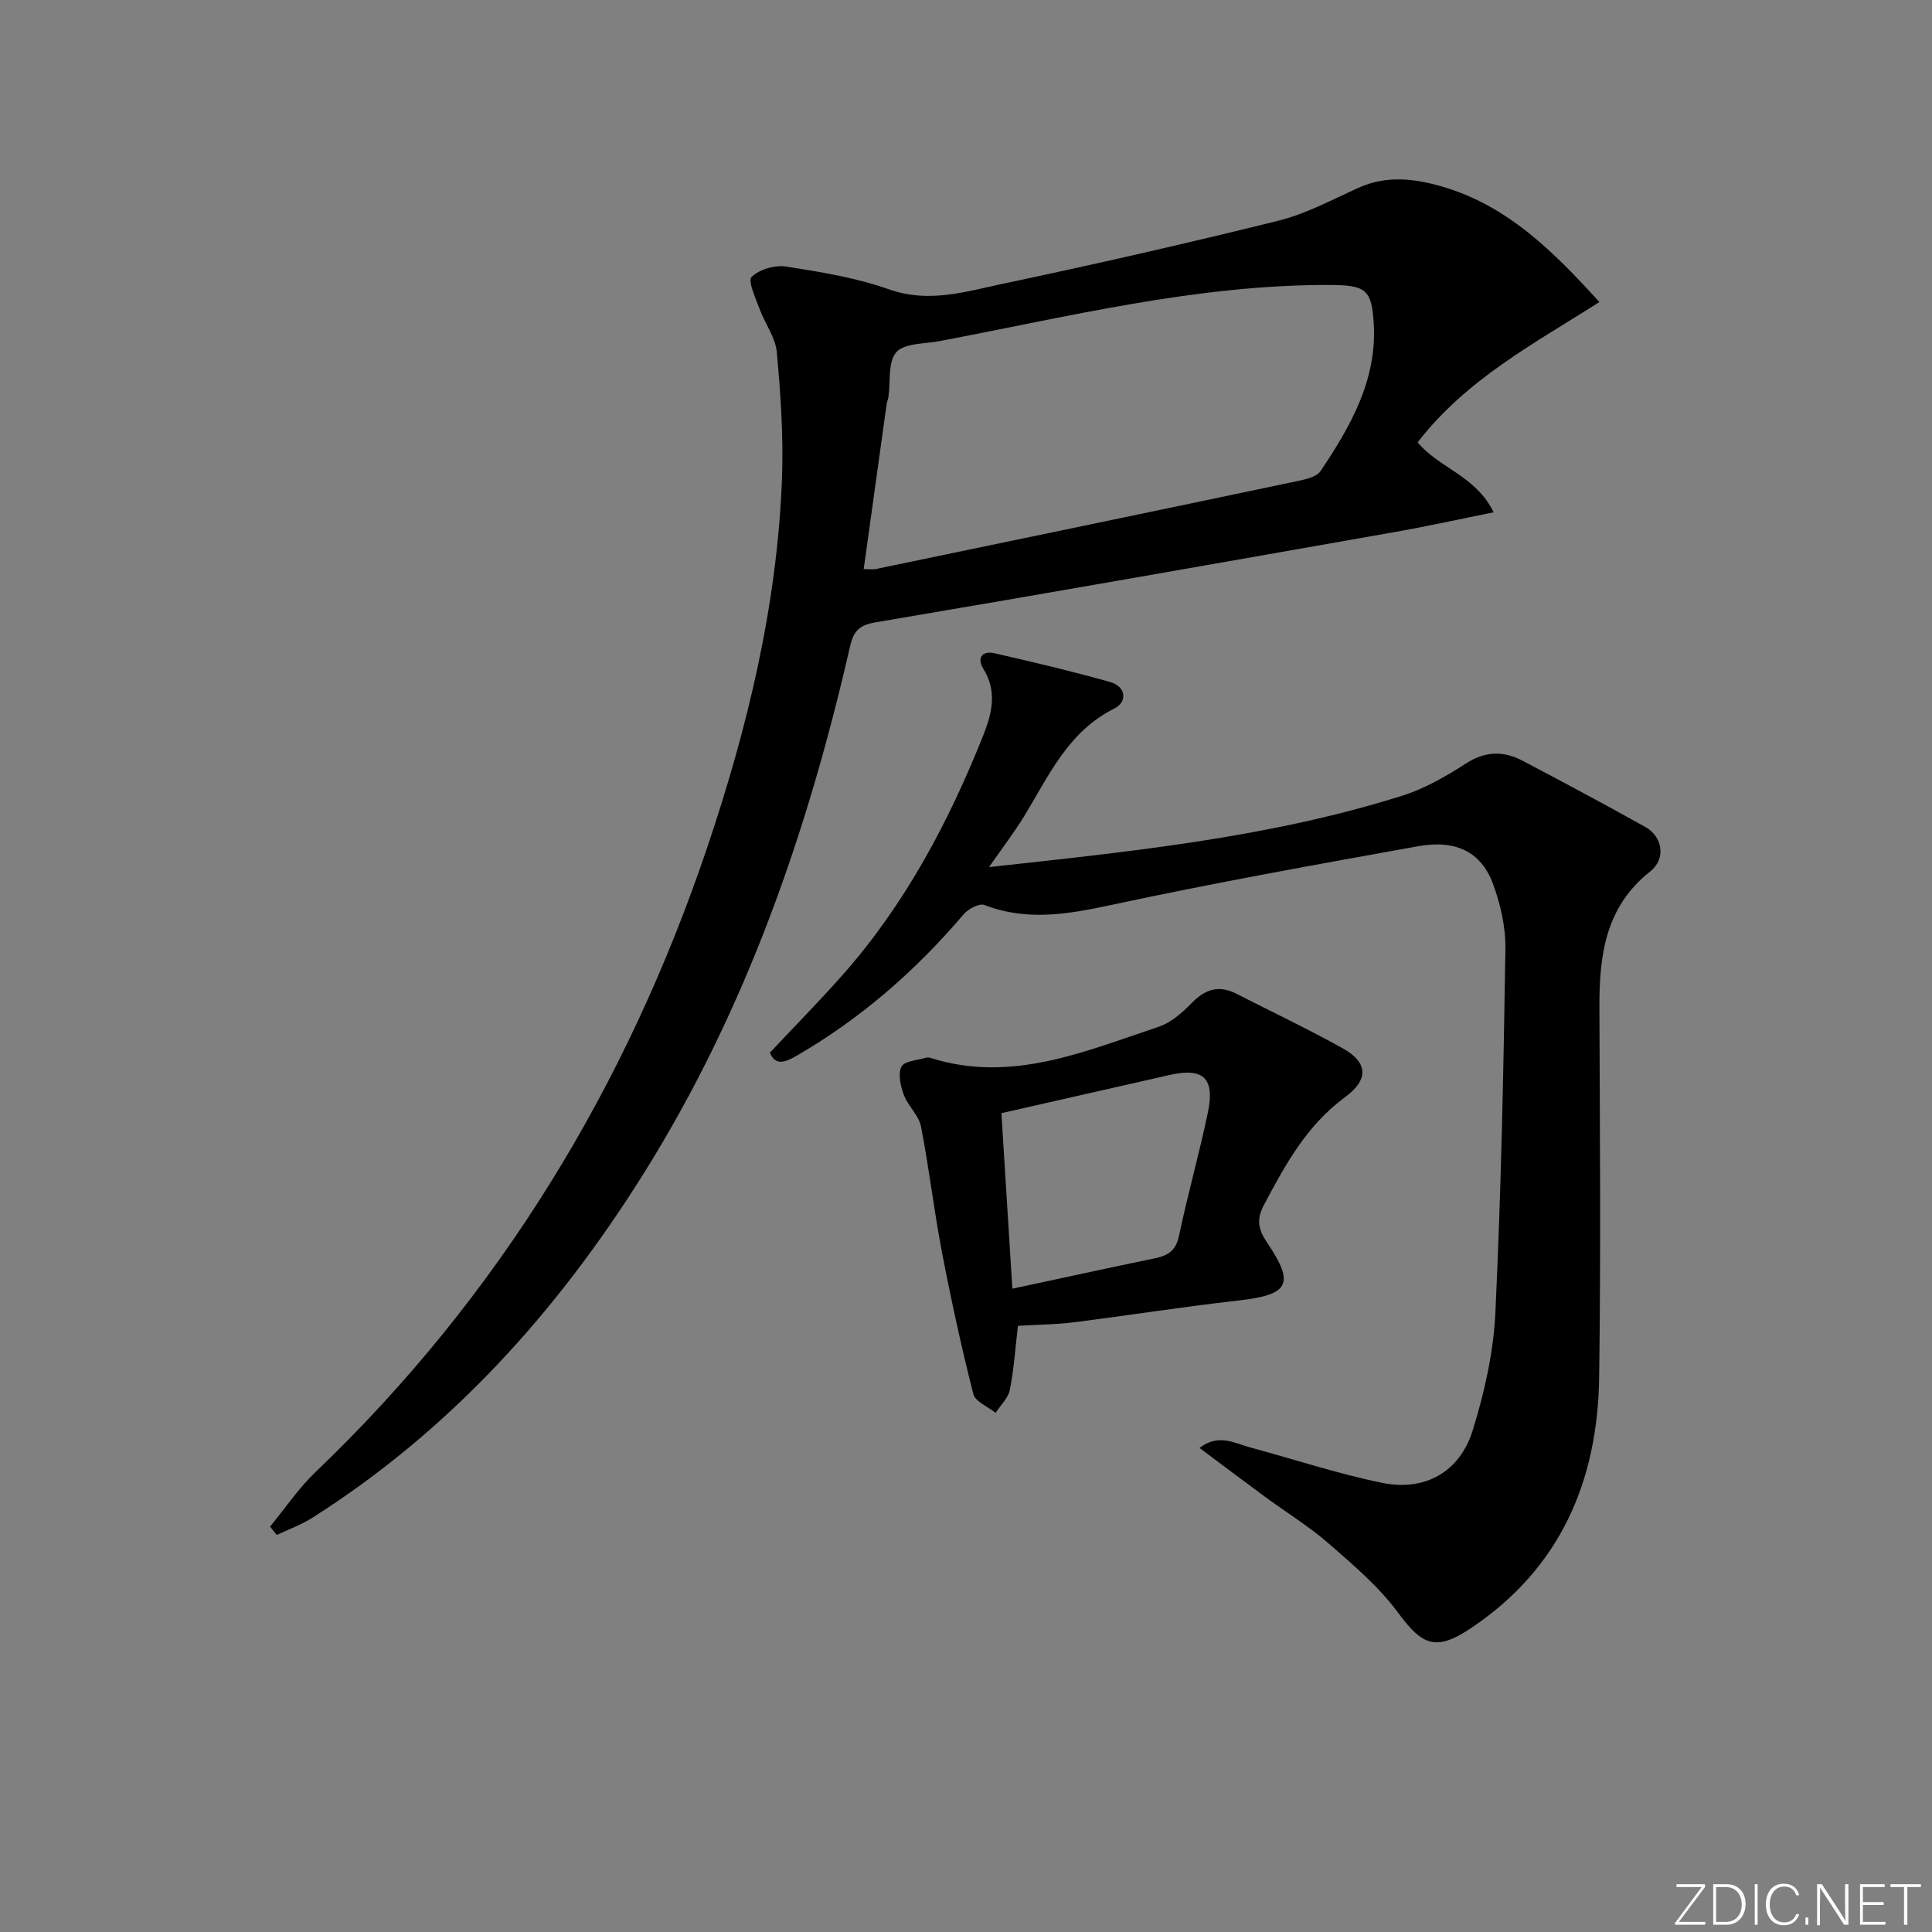
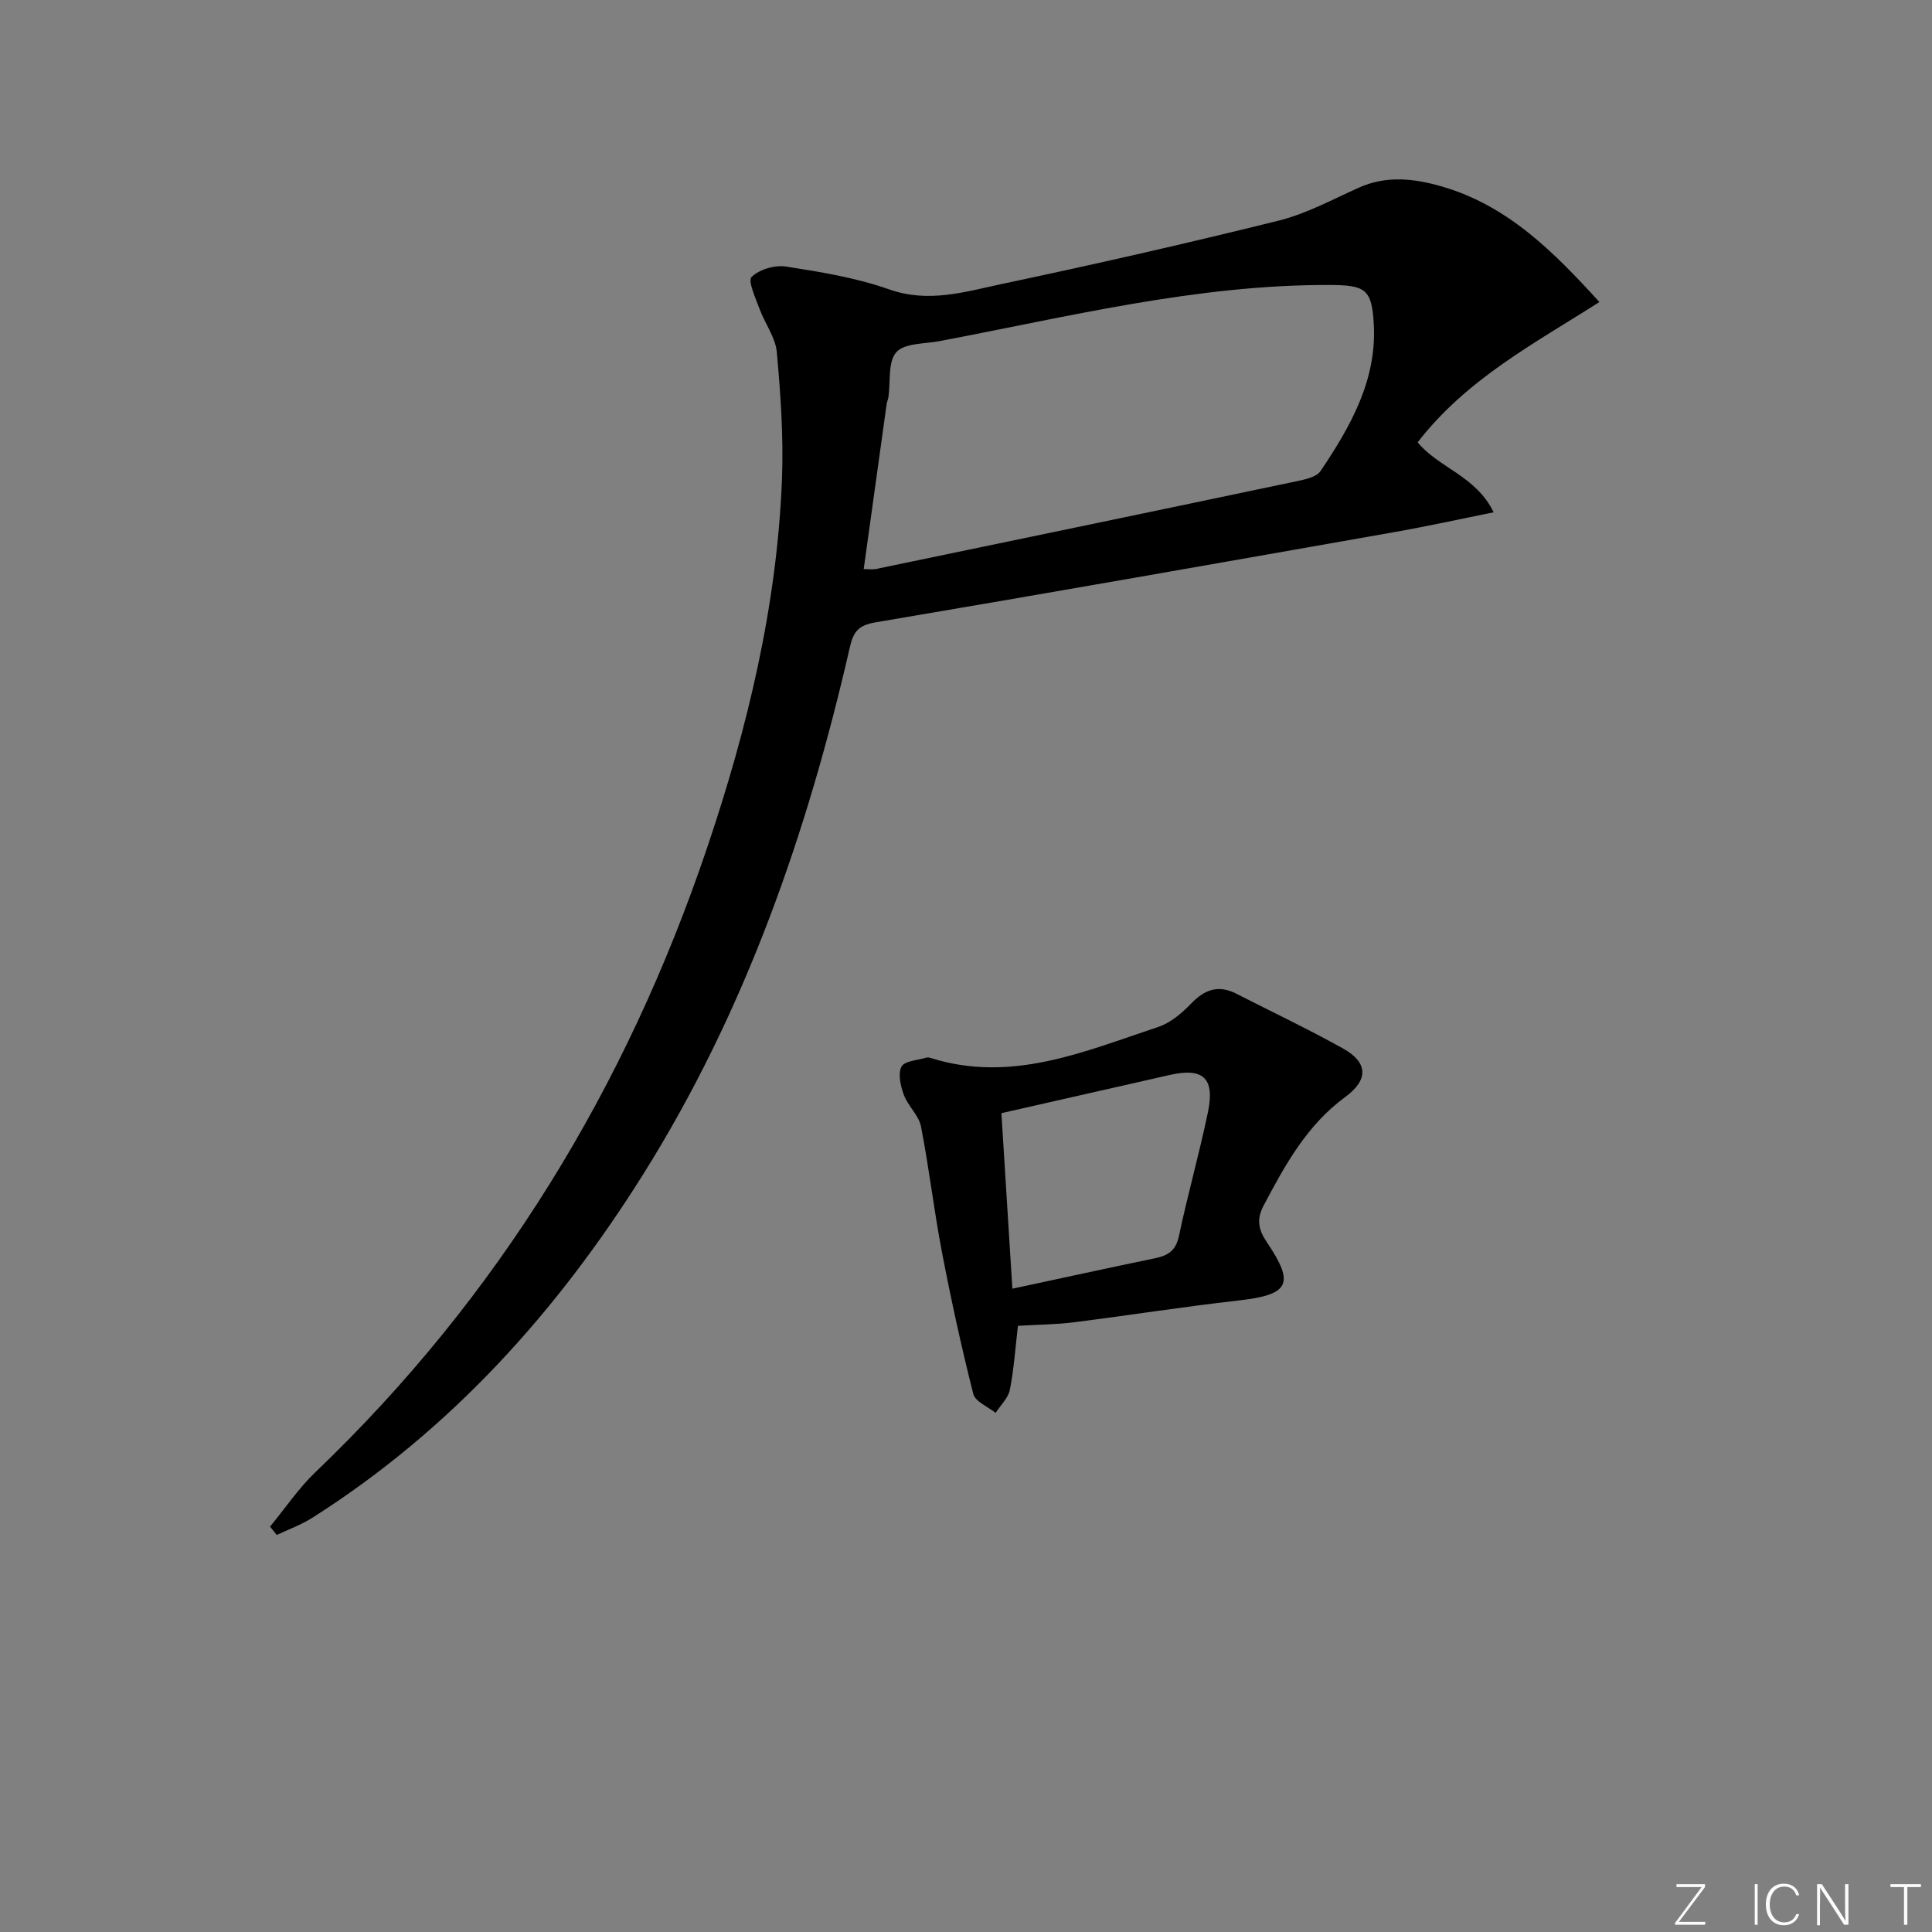
<svg xmlns="http://www.w3.org/2000/svg" enable-background="new 0 0 400 400" viewBox="0 0 400 400">
  <rect x="0" y="0" width="400" height="400" fill="#808080" stroke="none" />
  <g fill="#fafbfc">
    <path d="m346.9 398 5.4-7.3h-5.2v-.6h5.9v.6l-5.4 7.2h5.5l-.1.6h-6.2v-.5z" />
-     <path d="m354.7 390.1h2.8c2.3 0 3.9 1.6 3.9 4.1s-1.6 4.3-3.9 4.3h-2.8zm.6 7.8h2c2.2 0 3.3-1.6 3.3-3.6 0-1.8-1-3.6-3.3-3.6h-2z" />
    <path d="m363.9 390.1v8.4h-.6v-8.4z" />
    <path d="m372.5 396.3c-.4 1.3-1.4 2.3-3.2 2.3-2.4 0-3.7-1.9-3.7-4.3 0-2.3 1.2-4.3 3.7-4.3 1.8 0 2.9 1 3.2 2.4h-.6c-.4-1.1-1.1-1.8-2.5-1.8-2.1 0-3 1.9-3 3.7s.9 3.7 3 3.7c1.4 0 2.1-.7 2.5-1.7z" />
-     <path d="m373.8 398.5v-1.5h.6v1.5z" />
    <path d="m376.2 398.5v-8.4h1c1.3 2 4.4 6.7 4.9 7.6-.1-1.2-.1-2.4-.1-3.8v-3.8h.7v8.4h-.9c-1.2-1.9-4.4-6.8-5-7.7.1 1.1 0 2.3 0 3.9v3.9h-.6z" />
-     <path d="m390 394.4h-4.3v3.5h4.7l-.1.6h-5.2v-8.4h5.1v.6h-4.5v3.1h4.3z" />
    <path d="m394.2 390.7h-2.8v-.6h6.3v.6h-2.8v7.8h-.7z" />
  </g>
  <path d="m55.91 316.07c3.12-3.78 5.89-7.93 9.41-11.29 37.93-36.28 64.38-79.8 81.09-129.29 8.35-24.73 14.48-50.09 15.49-76.34.33-8.73-.28-17.53-1.07-26.25-.28-3.06-2.47-5.92-3.58-8.96-.81-2.22-2.47-5.79-1.63-6.61 1.6-1.57 4.84-2.5 7.15-2.14 7.19 1.12 14.49 2.31 21.31 4.72 8.21 2.9 15.81.48 23.46-1.14 19.13-4.04 38.21-8.38 57.19-13.09 5.71-1.42 11.08-4.34 16.51-6.79 5.82-2.63 11.6-1.94 17.42-.24 13.56 3.97 23.03 13.51 32.48 23.88-13.39 8.55-27.47 15.9-37.63 29.05 4.33 5.29 12.1 6.94 15.73 14.49-7.31 1.47-13.71 2.89-20.17 4.03-35.94 6.33-71.87 12.68-107.86 18.76-3.54.6-4.54 2-5.26 5.15-8.8 38.43-21.62 75.3-42.67 108.93-17.88 28.57-39.98 53.13-68.65 71.32-2.28 1.44-4.88 2.37-7.33 3.54-.46-.58-.92-1.16-1.39-1.73zm122.91-198.25c.97 0 1.79.14 2.55-.02 29.04-6.03 58.09-12.06 87.11-18.17 1.74-.37 4.08-.85 4.92-2.1 6.18-9.17 11.66-18.8 11.03-30.34-.4-7.41-1.73-8.17-9.37-8.19-27.42-.05-53.88 6.58-80.57 11.63-3.09.58-7.23.39-8.92 2.29-1.77 2.01-1.17 6.1-1.63 9.29-.07.49-.3.96-.37 1.45-1.58 11.28-3.14 22.56-4.75 34.16z" fill="#010000" />
-   <path d="m204.77 179.52c29.54-3.23 58.11-6.12 85.65-14.81 4.62-1.46 9.01-4.01 13.12-6.66 4.01-2.57 7.78-2.61 11.71-.54 8.51 4.49 17 9.01 25.39 13.7 3.6 2.01 4.34 6.59 1.02 9.21-9.36 7.4-10.56 17.46-10.52 28.25.1 25.49.3 50.99-.05 76.47-.3 21.49-8 39.51-26.5 51.92-7.15 4.79-10.02 3.78-15.05-3.06-3.96-5.4-9.25-9.91-14.35-14.35-4.12-3.6-8.85-6.49-13.27-9.75-4.38-3.22-8.71-6.49-13.57-10.12 3.94-3.04 7.27-.97 10.53-.09 9.1 2.45 18.08 5.44 27.29 7.32 8.83 1.81 16.07-2.25 18.74-10.88 2.43-7.85 4.3-16.13 4.69-24.3 1.19-25.09 1.69-50.21 2.08-75.33.07-4.53-1.01-9.3-2.6-13.57-2.43-6.53-7.62-9.13-15.45-7.73-21.22 3.81-42.44 7.63-63.51 12.15-8.95 1.92-17.47 3.43-26.31.02-1.05-.41-3.33.79-4.27 1.9-10.02 11.77-21.48 21.76-34.92 29.49-2.59 1.49-4.22 1.58-5.23-.81 5.09-5.43 10.21-10.61 15.02-16.05 12.95-14.62 21.96-31.61 29.15-49.62 1.79-4.49 2.97-9.13.02-13.83-1.35-2.15-.27-3.79 2.27-3.21 8.02 1.82 16.03 3.72 23.95 5.95 3.38.95 3.67 4.13.88 5.52-9.54 4.77-13.51 13.86-18.59 22.2-2.06 3.37-4.47 6.51-7.32 10.61z" fill="#010000" />
  <path d="m210.75 274.5c-.52 4.42-.81 8.88-1.67 13.23-.34 1.73-1.93 3.2-2.95 4.79-1.6-1.29-4.22-2.33-4.62-3.92-2.47-9.75-4.62-19.59-6.51-29.47-1.65-8.6-2.64-17.32-4.32-25.91-.45-2.3-2.67-4.2-3.53-6.49-.69-1.84-1.28-4.38-.51-5.89.61-1.19 3.35-1.32 5.16-1.87.29-.09.67 0 .98.1 16.68 5.22 31.79-1.39 47.04-6.46 2.55-.85 4.9-2.87 6.82-4.86 2.8-2.91 5.64-3.89 9.32-2.02 7.37 3.77 14.88 7.32 22.1 11.35 5.19 2.9 5.32 6.47.44 10.06-7.94 5.82-12.44 14.05-16.88 22.46-1.55 2.93-1.05 5.05.71 7.65 5.85 8.67 4.56 10.83-6.04 12.02-11.36 1.28-22.66 3.07-34 4.5-3.62.46-7.28.47-11.54.73zm-1.15-7.69c10.07-2.16 19.78-4.28 29.52-6.3 2.67-.55 4.32-1.55 4.96-4.58 1.81-8.58 4.21-17.03 6-25.61 1.49-7.13-.96-9.33-7.9-7.76-11.74 2.67-23.49 5.33-34.85 7.91.71 11.42 1.47 23.66 2.27 36.34z" fill="#010000" />
</svg>